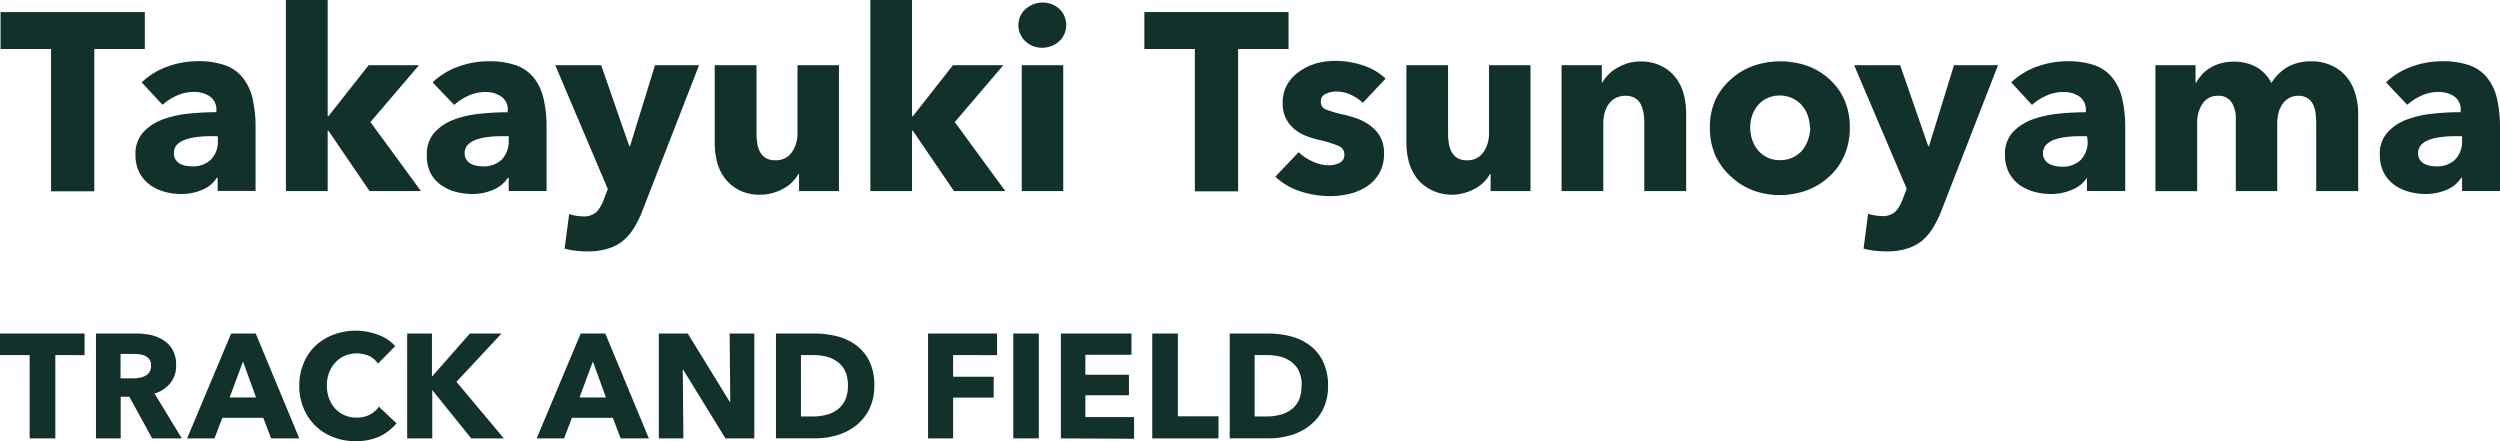
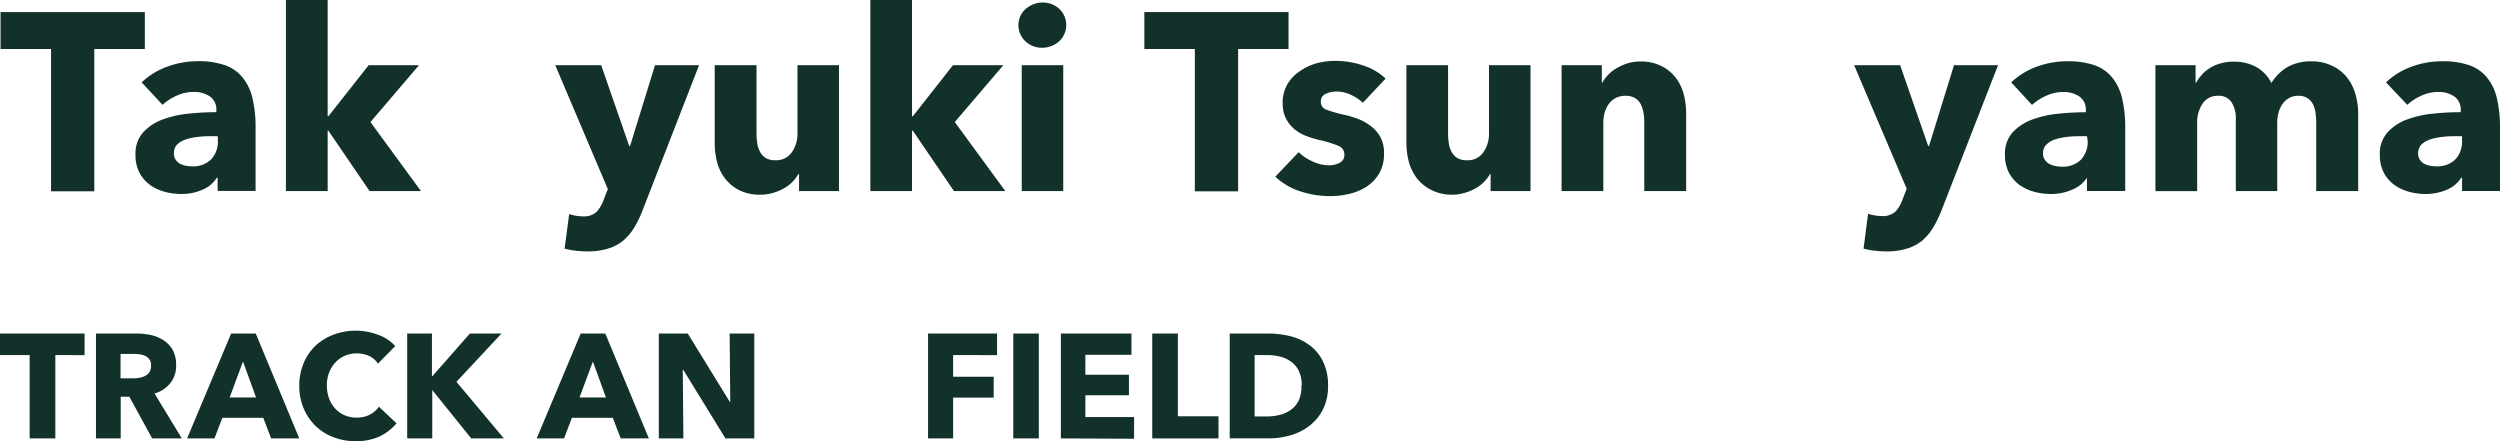
<svg xmlns="http://www.w3.org/2000/svg" viewBox="0 0 316.25 55.81">
  <defs>
    <style>.cls-1{fill:#11312a;}</style>
  </defs>
  <g id="レイヤー_2" data-name="レイヤー 2">
    <g id="レイヤー_1-2" data-name="レイヤー 1">
      <path class="cls-1" d="M11.93,6.2v18H6.46V6.2H.07V1.53H18.32V6.2Z" />
      <path class="cls-1" d="M17.92,10.42a9.24,9.24,0,0,1,3.27-2A11.18,11.18,0,0,1,25,7.74a10.25,10.25,0,0,1,3.41.49,5,5,0,0,1,2.25,1.54,6.48,6.48,0,0,1,1.27,2.62,15.81,15.81,0,0,1,.4,3.76v8h-4.8V22.48h-.1A3.88,3.88,0,0,1,25.61,24a6.57,6.57,0,0,1-2.67.54,8.28,8.28,0,0,1-2-.25,5.94,5.94,0,0,1-1.87-.83,4.6,4.6,0,0,1-1.39-1.54,4.76,4.76,0,0,1-.54-2.36,4,4,0,0,1,.94-2.78,6.22,6.22,0,0,1,2.43-1.64,13.17,13.17,0,0,1,3.31-.76,33.43,33.43,0,0,1,3.55-.19v-.26a2,2,0,0,0-.83-1.74,3.55,3.55,0,0,0-2.05-.56,5.14,5.14,0,0,0-2.16.48,6.85,6.85,0,0,0-1.77,1.15Zm9.62,6.81h-.67c-.58,0-1.16,0-1.74.08a7.52,7.52,0,0,0-1.57.31,2.89,2.89,0,0,0-1.14.65A1.54,1.54,0,0,0,22,19.41a1.41,1.41,0,0,0,.2.76,1.64,1.64,0,0,0,.53.52,2.58,2.58,0,0,0,.74.27,4.43,4.43,0,0,0,.8.08,3.21,3.21,0,0,0,2.44-.88,3.27,3.27,0,0,0,.85-2.38Z" />
      <path class="cls-1" d="M53.25,24.17h-6.5l-5.21-7.64h-.09v7.64H36.17V0h5.28V14.71h.09l5.09-6.46H53l-6.14,7.19Z" />
-       <path class="cls-1" d="M54.72,10.42a9.28,9.28,0,0,1,3.28-2,11.18,11.18,0,0,1,3.82-.67,10.18,10.18,0,0,1,3.4.49,5.13,5.13,0,0,1,2.26,1.54,6.47,6.47,0,0,1,1.26,2.62,15.31,15.31,0,0,1,.4,3.76v8H64.35V22.48h-.1A4,4,0,0,1,62.41,24a6.57,6.57,0,0,1-2.67.54,8.14,8.14,0,0,1-2-.25,5.84,5.84,0,0,1-1.87-.83,4.5,4.5,0,0,1-1.39-1.54A4.76,4.76,0,0,1,54,19.57a4,4,0,0,1,.94-2.78,6.22,6.22,0,0,1,2.43-1.64,13.06,13.06,0,0,1,3.31-.76,33.29,33.29,0,0,1,3.55-.19v-.26a1.94,1.94,0,0,0-.84-1.74,3.5,3.5,0,0,0-2-.56,5.08,5.08,0,0,0-2.16.48,6.85,6.85,0,0,0-1.77,1.15Zm9.63,6.81h-.68c-.57,0-1.15,0-1.74.08a7.42,7.42,0,0,0-1.56.31,2.89,2.89,0,0,0-1.14.65,1.51,1.51,0,0,0-.45,1.14,1.33,1.33,0,0,0,.21.76,1.55,1.55,0,0,0,.53.52,2.63,2.63,0,0,0,.73.27,4.61,4.61,0,0,0,.8.08,3.24,3.24,0,0,0,2.45-.88,3.31,3.31,0,0,0,.85-2.38Z" />
      <path class="cls-1" d="M81.3,26.57a14.34,14.34,0,0,1-1.07,2.22,6.74,6.74,0,0,1-1.41,1.66,5.4,5.4,0,0,1-1.92,1,8.41,8.41,0,0,1-2.61.35,13.13,13.13,0,0,1-1.51-.09,9.43,9.43,0,0,1-1.36-.26L72,27.08a6.21,6.21,0,0,0,.85.21,5.38,5.38,0,0,0,.85.08,2.4,2.4,0,0,0,1.76-.56,4.45,4.45,0,0,0,.92-1.58l.51-1.31L70.24,8.25h5.81L79.6,18.48h.1L82.86,8.25h5.57Z" />
      <path class="cls-1" d="M101.08,24.17V22H101a4.3,4.3,0,0,1-.75,1,4.82,4.82,0,0,1-1.09.83,6.26,6.26,0,0,1-1.37.57,5.51,5.51,0,0,1-1.59.23,5.73,5.73,0,0,1-2.7-.58,5.33,5.33,0,0,1-1.79-1.48,5.8,5.8,0,0,1-1-2.08,9.53,9.53,0,0,1-.3-2.38V8.25H95.7v8.63a8.63,8.63,0,0,0,.1,1.28,3.12,3.12,0,0,0,.37,1.09,2,2,0,0,0,.72.75,2.24,2.24,0,0,0,1.18.27,2.39,2.39,0,0,0,2.09-1,4.05,4.05,0,0,0,.72-2.4V8.25h5.25V24.17Z" />
      <path class="cls-1" d="M127.17,24.17h-6.49l-5.21-7.64h-.1v7.64H110.1V0h5.27V14.71h.1l5.08-6.46h6.37l-6.14,7.19Z" />
      <path class="cls-1" d="M134.88,3.17a2.7,2.7,0,0,1-.24,1.13,2.82,2.82,0,0,1-.64.91,3,3,0,0,1-1,.61,3.08,3.08,0,0,1-1.17.22,3,3,0,0,1-2.14-.84,2.78,2.78,0,0,1-.86-2,2.78,2.78,0,0,1,.22-1.11,2.64,2.64,0,0,1,.64-.91,3.44,3.44,0,0,1,1-.62,2.9,2.9,0,0,1,1.18-.24A3.08,3.08,0,0,1,133,.51a3,3,0,0,1,1,.61,2.82,2.82,0,0,1,.64.91A2.71,2.71,0,0,1,134.88,3.17Zm-5.63,21V8.25h5.25V24.17Z" />
      <path class="cls-1" d="M156.62,6.2v18h-5.47V6.2h-6.39V1.53H163V6.2Z" />
      <path class="cls-1" d="M172.4,13a5.67,5.67,0,0,0-1.5-1,4.16,4.16,0,0,0-1.83-.42,3.25,3.25,0,0,0-1.36.29,1,1,0,0,0-.62,1,1,1,0,0,0,.69,1,16.1,16.1,0,0,0,2.22.64,12.81,12.81,0,0,1,1.81.54,6.45,6.45,0,0,1,1.64.93,4.46,4.46,0,0,1,1.19,1.4,4.27,4.27,0,0,1,.44,2,5,5,0,0,1-.6,2.54,5.12,5.12,0,0,1-1.59,1.68,6.91,6.91,0,0,1-2.19.92,10.09,10.09,0,0,1-2.43.29,12.17,12.17,0,0,1-3.82-.62,8.21,8.21,0,0,1-3.12-1.84l2.95-3.1A5.9,5.9,0,0,0,166,20.4a4.85,4.85,0,0,0,2.18.51,2.91,2.91,0,0,0,1.26-.3,1.09,1.09,0,0,0,.62-1.07,1.13,1.13,0,0,0-.76-1.09,13.49,13.49,0,0,0-2.4-.74,12.67,12.67,0,0,1-1.66-.51,5.23,5.23,0,0,1-1.49-.86A4.28,4.28,0,0,1,162.68,15a4.12,4.12,0,0,1-.42-1.92,4.62,4.62,0,0,1,.61-2.45A5.16,5.16,0,0,1,164.44,9,7,7,0,0,1,166.56,8a9.29,9.29,0,0,1,2.32-.3,11,11,0,0,1,3.5.56,7.52,7.52,0,0,1,2.9,1.68Z" />
      <path class="cls-1" d="M188.56,24.17V22h-.07a4.3,4.3,0,0,1-.75,1,4.82,4.82,0,0,1-1.09.83,6.26,6.26,0,0,1-1.37.57,5.49,5.49,0,0,1-1.58.23A5.74,5.74,0,0,1,181,24a5.33,5.33,0,0,1-1.79-1.48,6.16,6.16,0,0,1-1-2.08,9.53,9.53,0,0,1-.3-2.38V8.25h5.27v8.63a8.63,8.63,0,0,0,.1,1.28,3.12,3.12,0,0,0,.37,1.09,2,2,0,0,0,.72.75,2.27,2.27,0,0,0,1.18.27,2.38,2.38,0,0,0,2.09-1,4.05,4.05,0,0,0,.72-2.4V8.25h5.25V24.17Z" />
      <path class="cls-1" d="M208,24.17v-8.7a7.41,7.41,0,0,0-.11-1.27,3.71,3.71,0,0,0-.37-1.08,1.94,1.94,0,0,0-.72-.73,2.3,2.3,0,0,0-1.17-.27,2.65,2.65,0,0,0-1.23.27,2.54,2.54,0,0,0-.88.75,3.62,3.62,0,0,0-.53,1.1,5.09,5.09,0,0,0-.17,1.3v8.63h-5.28V8.25h5.09v2.21h.06a4.89,4.89,0,0,1,.75-1,4.37,4.37,0,0,1,1.09-.85A7,7,0,0,1,205.91,8a5.65,5.65,0,0,1,1.56-.22,5.79,5.79,0,0,1,2.72.58A5.21,5.21,0,0,1,212,9.86a5.82,5.82,0,0,1,1,2.1,9.61,9.61,0,0,1,.3,2.36v9.85Z" />
-       <path class="cls-1" d="M234,16.15a8.59,8.59,0,0,1-.7,3.53,7.91,7.91,0,0,1-1.92,2.68,8.8,8.8,0,0,1-2.82,1.72,10,10,0,0,1-6.82,0A8.44,8.44,0,0,1,219,22.36,8,8,0,0,1,217,19.68a8.59,8.59,0,0,1-.7-3.53,8.48,8.48,0,0,1,.7-3.52A7.81,7.81,0,0,1,219,10a8.17,8.17,0,0,1,2.81-1.67,10.49,10.49,0,0,1,6.82,0A8.5,8.5,0,0,1,231.4,10a7.7,7.7,0,0,1,1.92,2.65A8.48,8.48,0,0,1,234,16.15Zm-5.05,0a4.57,4.57,0,0,0-.26-1.51,3.9,3.9,0,0,0-.73-1.29,3.73,3.73,0,0,0-1.19-.91,3.87,3.87,0,0,0-3.26,0,3.41,3.41,0,0,0-1.16.91,3.85,3.85,0,0,0-.71,1.29,4.84,4.84,0,0,0,0,3,4.19,4.19,0,0,0,.72,1.33,3.68,3.68,0,0,0,1.19.94,3.62,3.62,0,0,0,1.63.35,3.69,3.69,0,0,0,1.63-.35A3.75,3.75,0,0,0,228,19a4.19,4.19,0,0,0,.72-1.33A4.8,4.8,0,0,0,229,16.15Z" />
      <path class="cls-1" d="M245.62,26.57a13.49,13.49,0,0,1-1.08,2.22,6.5,6.5,0,0,1-1.4,1.66,5.48,5.48,0,0,1-1.92,1,8.46,8.46,0,0,1-2.61.35,13.13,13.13,0,0,1-1.51-.09,9.43,9.43,0,0,1-1.36-.26l.57-4.41a6.21,6.21,0,0,0,.85.21,5.38,5.38,0,0,0,.85.08,2.4,2.4,0,0,0,1.76-.56,4.45,4.45,0,0,0,.92-1.58l.51-1.31L234.55,8.25h5.82l3.55,10.23h.1l3.16-10.23h5.57Z" />
      <path class="cls-1" d="M254.42,10.42a9.33,9.33,0,0,1,3.27-2,11.19,11.19,0,0,1,3.83-.67,10.22,10.22,0,0,1,3.4.49,5,5,0,0,1,2.25,1.54,6.48,6.48,0,0,1,1.27,2.62,15.81,15.81,0,0,1,.4,3.76v8H264V22.48H264A4,4,0,0,1,262.11,24a6.57,6.57,0,0,1-2.67.54,8.14,8.14,0,0,1-2-.25,5.9,5.9,0,0,1-1.88-.83,4.71,4.71,0,0,1-1.39-1.54,4.76,4.76,0,0,1-.54-2.36,4,4,0,0,1,.94-2.78A6.22,6.22,0,0,1,257,15.15a13.17,13.17,0,0,1,3.31-.76,33.43,33.43,0,0,1,3.55-.19v-.26a2,2,0,0,0-.83-1.74,3.53,3.53,0,0,0-2.05-.56,5.07,5.07,0,0,0-2.15.48,6.74,6.74,0,0,0-1.78,1.15ZM264,17.23h-.67c-.58,0-1.16,0-1.74.08a7.52,7.52,0,0,0-1.57.31,2.78,2.78,0,0,0-1.13.65,1.51,1.51,0,0,0-.45,1.14,1.33,1.33,0,0,0,.21.76,1.52,1.52,0,0,0,.52.52A2.7,2.7,0,0,0,260,21a4.52,4.52,0,0,0,.8.08,3.21,3.21,0,0,0,2.44-.88,3.27,3.27,0,0,0,.85-2.38Z" />
      <path class="cls-1" d="M293,24.17v-8.7a9,9,0,0,0-.1-1.29,3.21,3.21,0,0,0-.35-1.07,2,2,0,0,0-.69-.72,2.12,2.12,0,0,0-1.13-.27,2.21,2.21,0,0,0-1.17.29,2.51,2.51,0,0,0-.83.76,3.31,3.31,0,0,0-.5,1.11,5,5,0,0,0-.16,1.29v8.6h-5.24V15.09a3.73,3.73,0,0,0-.55-2.17,1.91,1.91,0,0,0-1.72-.8,2.23,2.23,0,0,0-1.94,1,4.21,4.21,0,0,0-.68,2.43v8.63h-5.28V8.25h5.08v2.21h.07a5.15,5.15,0,0,1,.72-1,4.35,4.35,0,0,1,1-.84,5.44,5.44,0,0,1,1.36-.6,6.08,6.08,0,0,1,1.64-.22,5.8,5.8,0,0,1,2.93.7,4.82,4.82,0,0,1,1.87,2,6,6,0,0,1,2-2,5.93,5.93,0,0,1,3-.74,5.81,5.81,0,0,1,2.74.59A5.2,5.2,0,0,1,297,9.93a6.26,6.26,0,0,1,1,2.11,8.74,8.74,0,0,1,.31,2.28v9.85Z" />
      <path class="cls-1" d="M301.83,10.42a9.24,9.24,0,0,1,3.27-2,11.18,11.18,0,0,1,3.82-.67,10.25,10.25,0,0,1,3.41.49,5,5,0,0,1,2.25,1.54,6.48,6.48,0,0,1,1.27,2.62,15.81,15.81,0,0,1,.4,3.76v8h-4.8V22.48h-.1A3.88,3.88,0,0,1,309.52,24a6.64,6.64,0,0,1-2.67.54,8.22,8.22,0,0,1-2-.25,5.94,5.94,0,0,1-1.87-.83,4.6,4.6,0,0,1-1.39-1.54,4.76,4.76,0,0,1-.54-2.36,4,4,0,0,1,.94-2.78,6.22,6.22,0,0,1,2.43-1.64,13.17,13.17,0,0,1,3.31-.76,33.43,33.43,0,0,1,3.55-.19v-.26a2,2,0,0,0-.83-1.74,3.55,3.55,0,0,0-2-.56,5.14,5.14,0,0,0-2.16.48,6.85,6.85,0,0,0-1.77,1.15Zm9.62,6.81h-.67c-.58,0-1.16,0-1.74.08a7.52,7.52,0,0,0-1.57.31,2.89,2.89,0,0,0-1.14.65,1.54,1.54,0,0,0-.44,1.14,1.41,1.41,0,0,0,.2.76,1.64,1.64,0,0,0,.53.52,2.58,2.58,0,0,0,.74.27,4.43,4.43,0,0,0,.8.08,3.21,3.21,0,0,0,2.44-.88,3.27,3.27,0,0,0,.85-2.38Z" />
      <path class="cls-1" d="M7,44.92V55.46H3.75V44.92H0V42.19H10.7v2.73Z" />
      <path class="cls-1" d="M19.25,55.46l-2.89-5.27H15.27v5.27H12.14V42.19H17.2a8.92,8.92,0,0,1,1.87.19,4.92,4.92,0,0,1,1.63.67,3.48,3.48,0,0,1,1.15,1.23,3.87,3.87,0,0,1,.43,1.92,3.48,3.48,0,0,1-.73,2.26,4,4,0,0,1-2,1.32L23,55.46Zm-.14-9.21a1.36,1.36,0,0,0-.19-.76,1.57,1.57,0,0,0-.51-.45,2.49,2.49,0,0,0-.7-.21,4.81,4.81,0,0,0-.74-.06H15.25v3.09h1.53a5.73,5.73,0,0,0,.81-.06,2.54,2.54,0,0,0,.75-.24,1.44,1.44,0,0,0,.56-.48A1.48,1.48,0,0,0,19.11,46.25Z" />
      <path class="cls-1" d="M34.3,55.46l-1-2.61H28.13l-1,2.61H23.67l5.57-13.27h3.11l5.51,13.27Zm-3.56-9.73-1.69,4.55h3.34Z" />
      <path class="cls-1" d="M48,55.22a7.22,7.22,0,0,1-3,.59,7.66,7.66,0,0,1-2.83-.51,6.45,6.45,0,0,1-2.26-1.43,6.6,6.6,0,0,1-1.5-2.22,7.14,7.14,0,0,1-.55-2.85,7.22,7.22,0,0,1,.56-2.88,6.41,6.41,0,0,1,1.52-2.21,6.83,6.83,0,0,1,2.29-1.39A8,8,0,0,1,45,41.83a8.06,8.06,0,0,1,2.77.5A5.27,5.27,0,0,1,50,43.78L47.81,46A2.69,2.69,0,0,0,46.63,45a3.94,3.94,0,0,0-3,0,3.61,3.61,0,0,0-1.21.86,3.89,3.89,0,0,0-.79,1.28,4.45,4.45,0,0,0-.28,1.62,4.61,4.61,0,0,0,.28,1.65,3.82,3.82,0,0,0,.78,1.28,3.48,3.48,0,0,0,1.19.84,3.78,3.78,0,0,0,1.52.3,3.58,3.58,0,0,0,1.67-.38,3.28,3.28,0,0,0,1.14-1l2.23,2.1A6.35,6.35,0,0,1,48,55.22Z" />
      <path class="cls-1" d="M59.61,55.46l-4.93-6.12h0v6.12H51.51V42.19h3.13v5.39h.06l4.74-5.39h4L57.74,48.3l6,7.16Z" />
      <path class="cls-1" d="M78.52,55.46l-1-2.61H72.35l-1,2.61H67.89l5.57-13.27h3.11l5.51,13.27ZM75,45.73l-1.69,4.55h3.34Z" />
      <path class="cls-1" d="M91.77,55.46l-5.34-8.68h-.06l.08,8.68H83.34V42.19H87l5.32,8.65h.06l-.08-8.65h3.12V55.46Z" />
-       <path class="cls-1" d="M110.6,48.78a6.55,6.55,0,0,1-.65,3,6.1,6.1,0,0,1-1.7,2.08,7.17,7.17,0,0,1-2.39,1.2,9.58,9.58,0,0,1-2.7.39h-5V42.19H103a11.78,11.78,0,0,1,2.77.32,7,7,0,0,1,2.44,1.09,5.62,5.62,0,0,1,1.72,2A6.8,6.8,0,0,1,110.6,48.78Zm-3.34,0a4.22,4.22,0,0,0-.36-1.86,3.09,3.09,0,0,0-1-1.18,3.75,3.75,0,0,0-1.39-.63,6.49,6.49,0,0,0-1.6-.19h-1.59v7.76h1.52a6.56,6.56,0,0,0,1.66-.2,3.9,3.9,0,0,0,1.4-.64,3.24,3.24,0,0,0,1-1.2A4.28,4.28,0,0,0,107.26,48.78Z" />
      <path class="cls-1" d="M120.57,44.92v2.74h5.13V50.3h-5.13v5.16H117.4V42.19h8.73v2.73Z" />
      <path class="cls-1" d="M128.18,55.46V42.19h3.23V55.46Z" />
      <path class="cls-1" d="M134.2,55.46V42.19h8.93v2.69H137.3V47.4h5.51V50H137.3v2.76h6.16v2.74Z" />
      <path class="cls-1" d="M145.76,55.46V42.19H149V52.66h5.14v2.8Z" />
      <path class="cls-1" d="M168,48.78a6.55,6.55,0,0,1-.64,3,6.13,6.13,0,0,1-1.71,2.08,7.08,7.08,0,0,1-2.39,1.2,9.58,9.58,0,0,1-2.7.39h-5V42.19h4.8a11.86,11.86,0,0,1,2.78.32,6.89,6.89,0,0,1,2.43,1.09,5.64,5.64,0,0,1,1.73,2A6.93,6.93,0,0,1,168,48.78Zm-3.33,0a4.22,4.22,0,0,0-.37-1.86,3.07,3.07,0,0,0-1-1.18,3.75,3.75,0,0,0-1.39-.63,6.55,6.55,0,0,0-1.6-.19h-1.6v7.76h1.52a6.45,6.45,0,0,0,1.66-.2,4,4,0,0,0,1.41-.64,3.22,3.22,0,0,0,1-1.2A4.28,4.28,0,0,0,164.63,48.78Z" />
    </g>
  </g>
</svg>